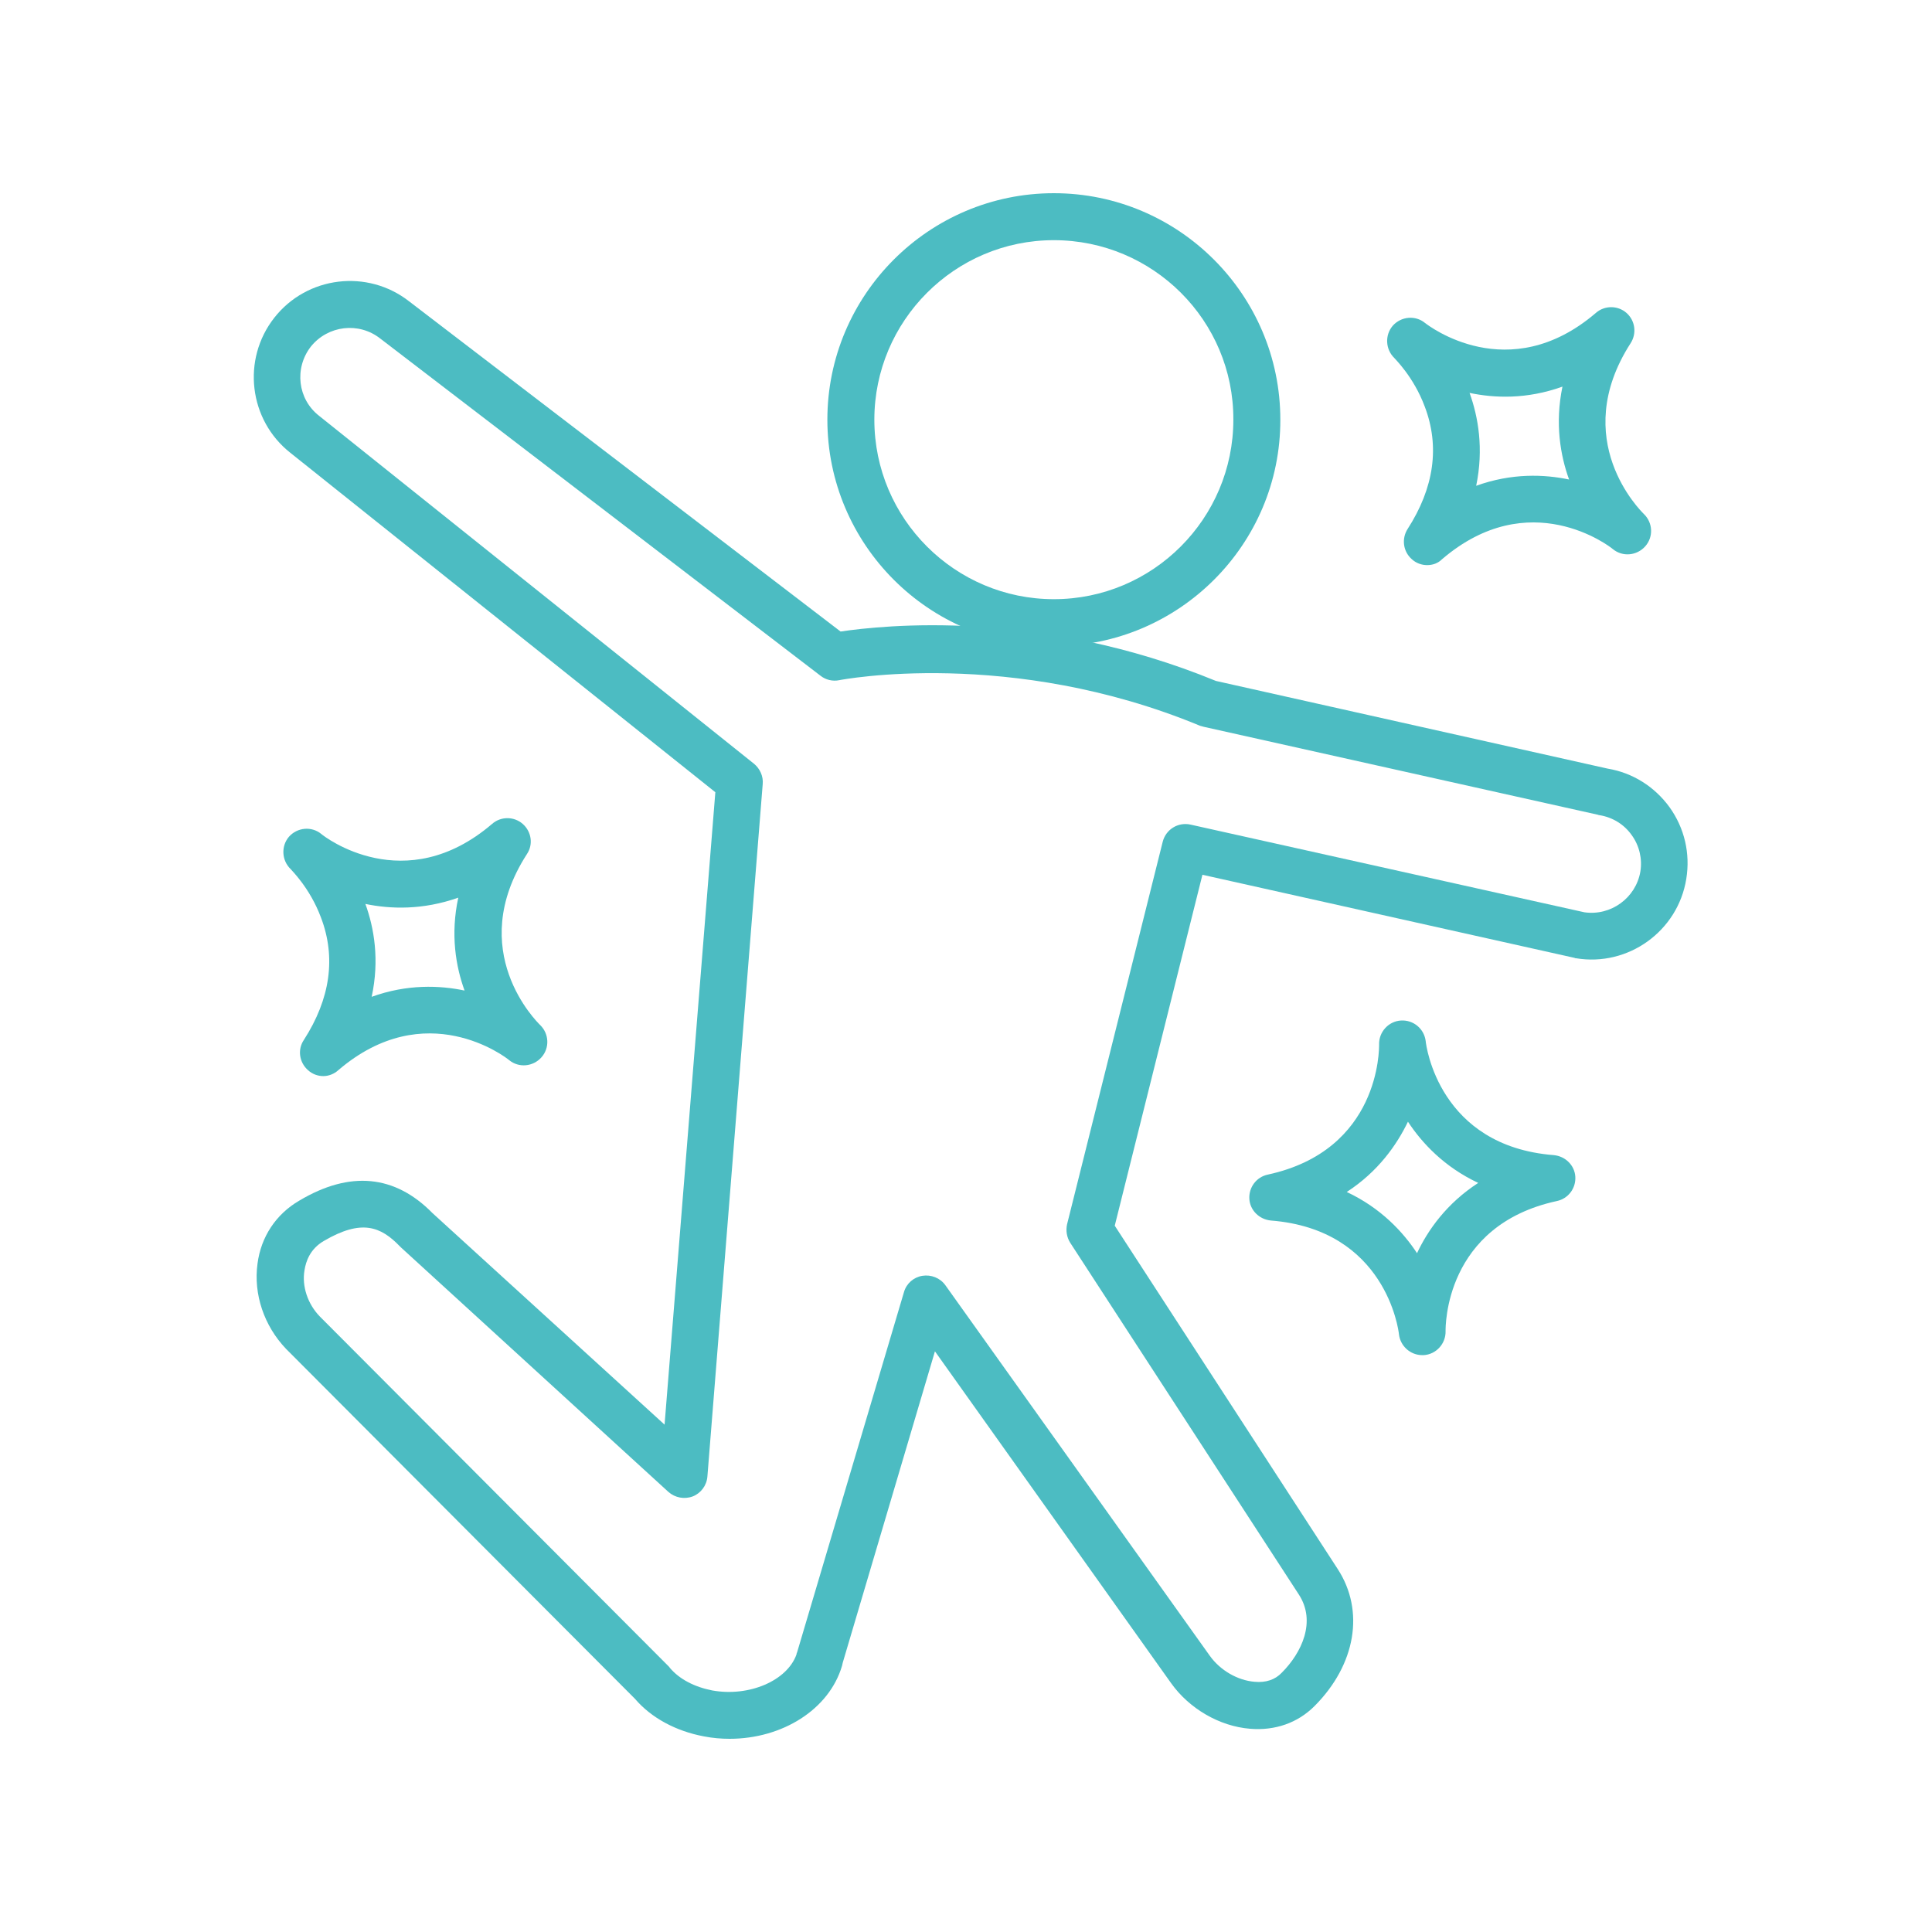
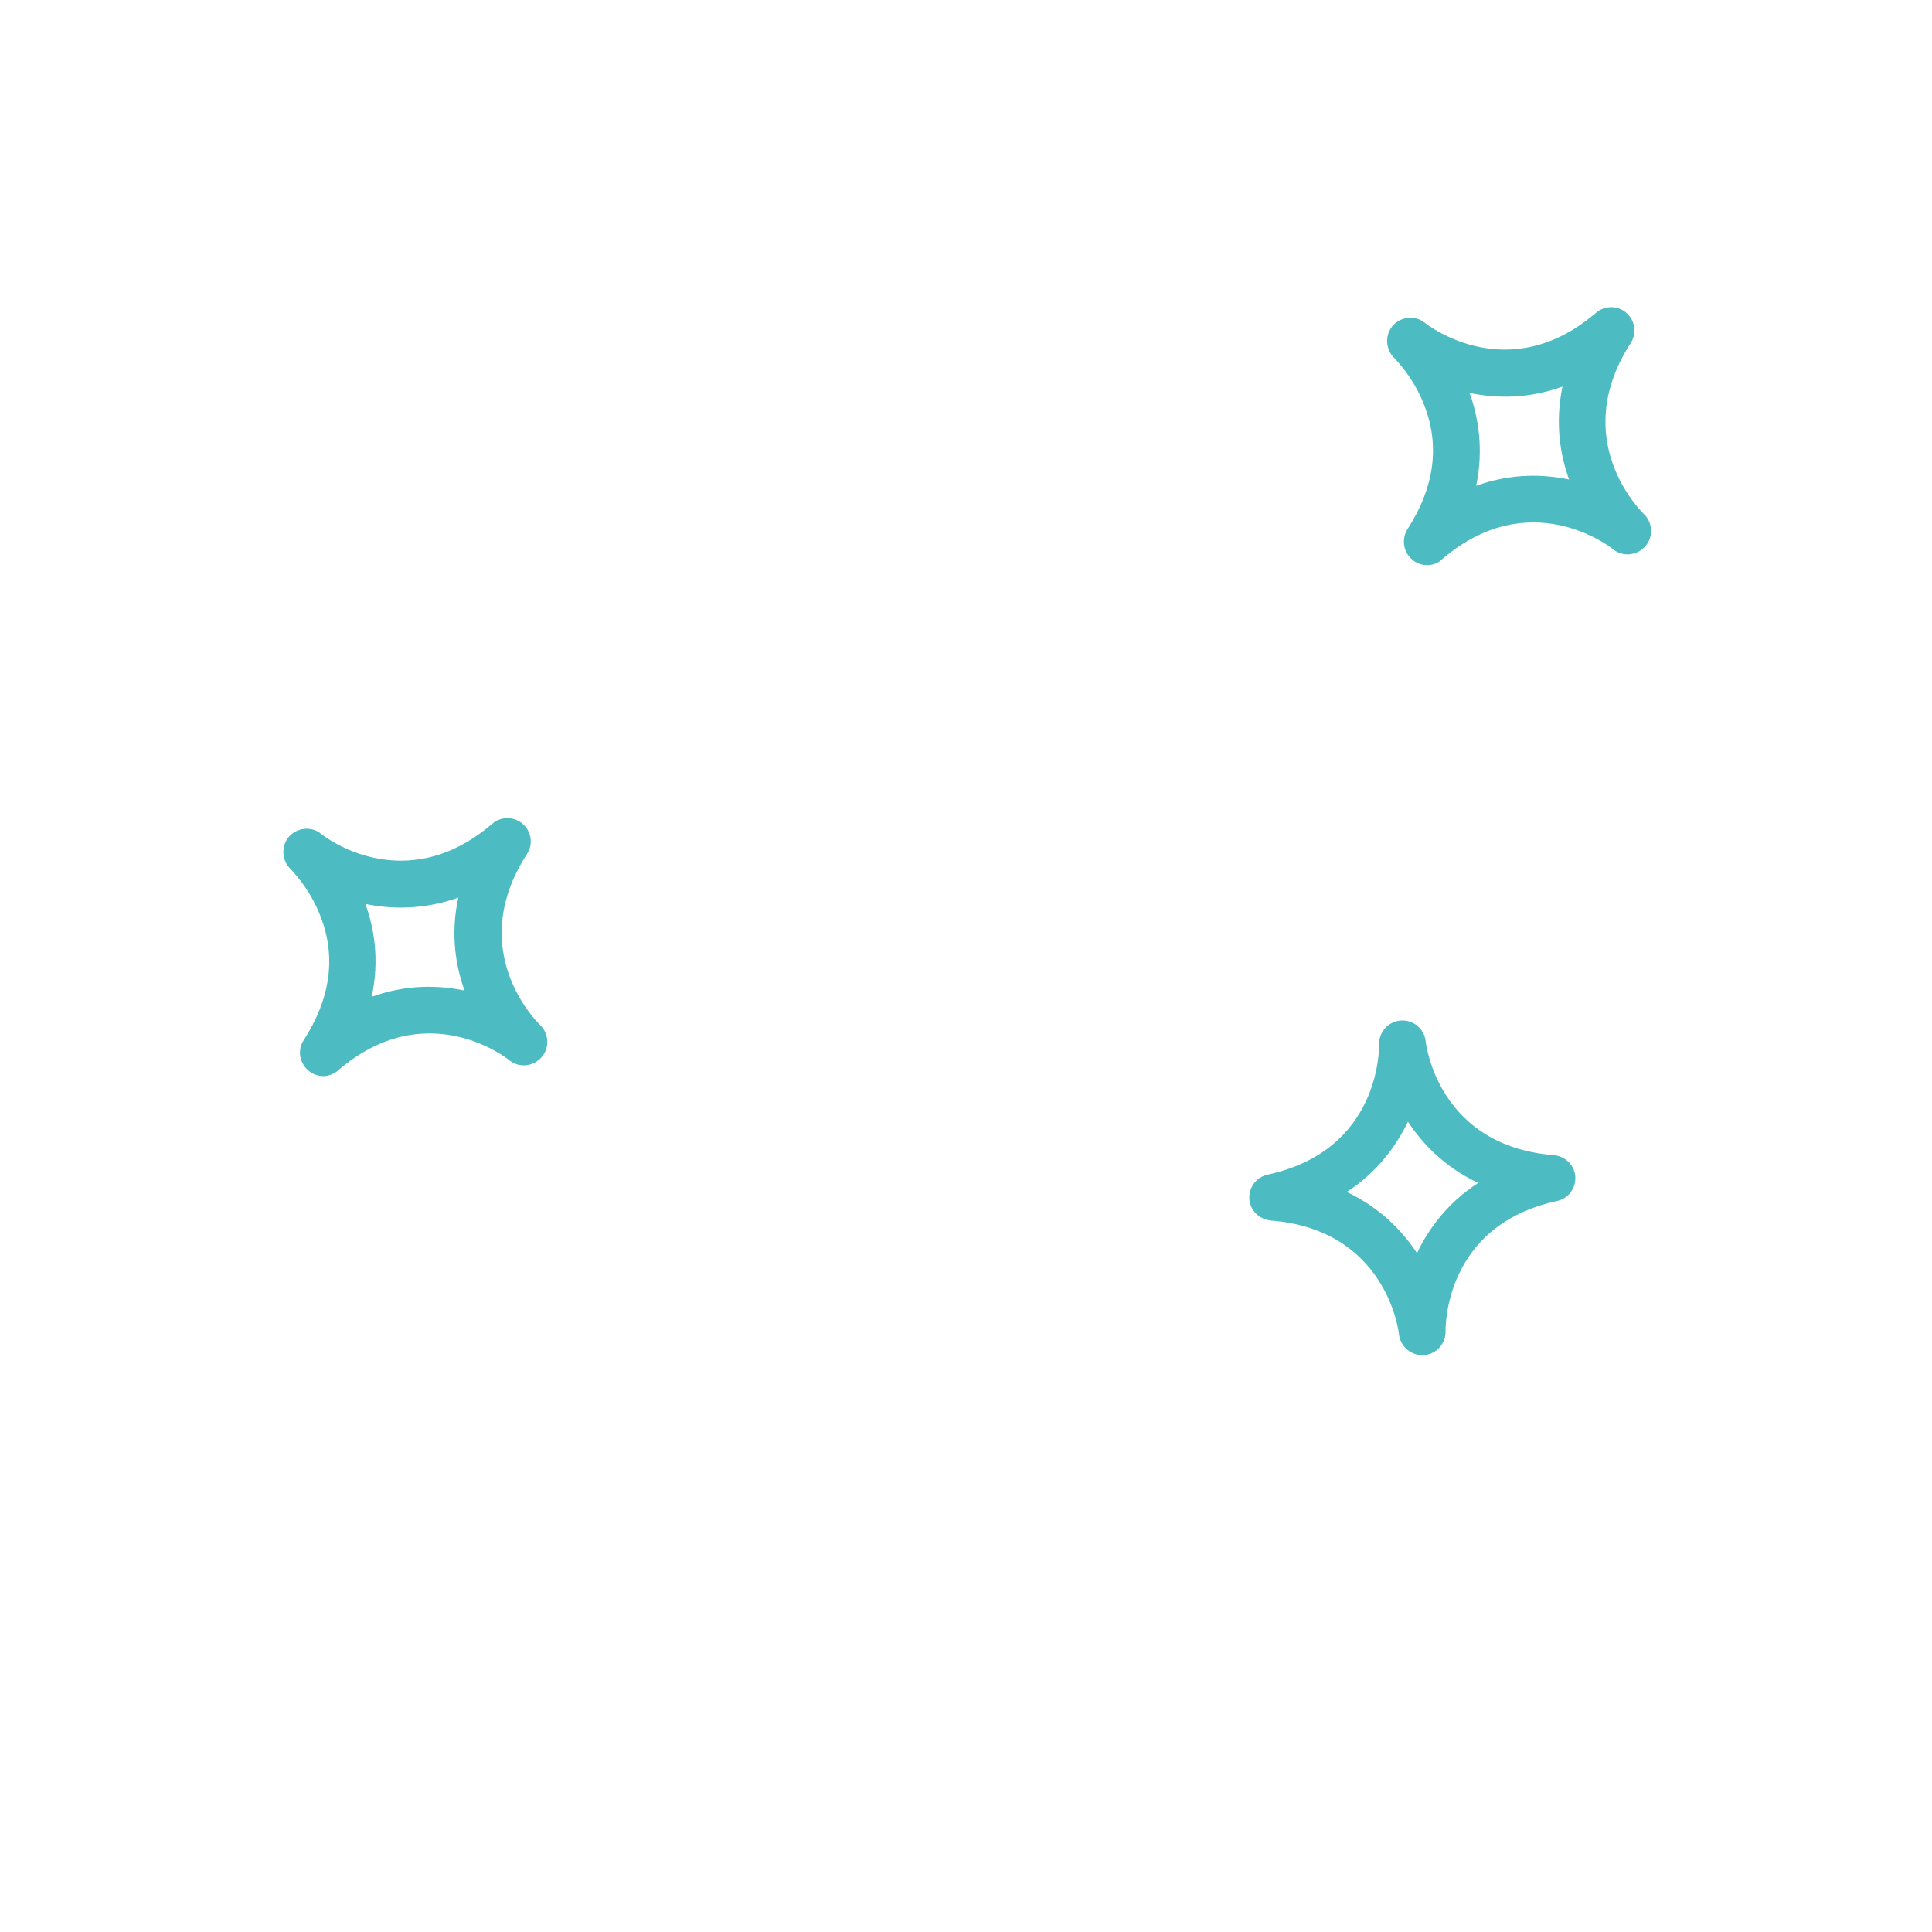
<svg xmlns="http://www.w3.org/2000/svg" width="1080" zoomAndPan="magnify" viewBox="0 0 810 810" height="1080" preserveAspectRatio="xMidYMid meet">
  <g id="f7e772837f">
-     <path style=" stroke:none;fill-rule:evenodd;fill:#4cbcc2;fill-opacity:1;" d="M 134.09 551.949 L 280.383 698.672 C 280.531 698.82 280.68 698.969 280.828 699.246 C 284.906 704.062 291.184 707.266 298.613 708.73 C 314.066 711.512 329.965 704.656 333.91 693.703 C 333.91 693.41 334.059 692.984 334.207 692.688 L 378.988 541.742 C 380.008 538.094 383.062 535.48 386.715 534.887 C 390.363 534.312 394.145 535.758 396.348 538.832 L 507.199 694.168 C 511.57 700.301 518.871 704.523 526.004 705.098 C 530.672 705.543 534.602 704.23 537.379 701.301 C 545.699 692.984 551.961 679.863 544.531 668.488 L 448.688 521.027 C 447.223 518.695 446.797 515.914 447.371 513.301 L 487.484 352.871 C 488.801 347.758 493.895 344.555 499.156 345.723 L 664.254 382.48 C 675.336 384.09 685.84 376.496 687.73 365.414 C 688.602 360.023 687.285 354.484 684.078 350.094 C 680.875 345.574 676.059 342.664 670.668 341.773 C 670.52 341.773 670.223 341.773 670.09 341.625 L 504.695 304.719 C 504.121 304.57 503.676 304.422 503.086 304.273 C 423.602 271.316 352.566 285.023 351.844 285.172 C 349.066 285.746 346.156 285.023 343.969 283.285 L 159.473 141.973 C 150.434 134.824 137.445 136.434 130.312 145.328 C 123.309 154.367 124.77 167.355 133.812 174.359 L 316.125 320.207 C 318.605 322.246 320.07 325.453 319.773 328.676 L 296.578 619.059 C 296.281 622.855 293.797 626.062 290.445 627.375 C 286.941 628.691 283.016 627.949 280.234 625.488 L 168.07 522.957 C 167.922 522.809 167.773 522.66 167.625 522.512 C 159.602 514.191 151.582 510.988 135.684 520.324 C 129.996 523.68 128.254 528.793 127.66 532.57 C 126.512 539.258 128.996 546.707 134.09 551.949 Z M 305.895 729 C 302.395 729 298.746 728.703 295.094 727.98 C 283.422 725.793 273.066 720.254 266.211 712.234 L 120.066 565.66 L 119.918 565.512 C 110.727 555.879 106.207 542.613 107.965 529.773 C 109.43 518.547 115.691 509.059 125.477 503.371 C 146.762 490.68 165.586 492.57 181.336 508.613 L 278.625 597.289 L 299.91 332.141 L 121.695 189.812 C 104.336 176.102 101.277 150.719 114.988 133.23 C 128.699 115.738 154.082 112.664 171.57 126.375 L 352.418 264.773 C 370.074 262.145 435.699 255.012 509.793 285.488 L 674.02 322.246 C 684.523 323.988 693.715 329.824 699.977 338.441 C 706.238 347.184 708.723 357.84 706.98 368.492 C 703.477 390.371 682.617 405.398 660.754 401.75 C 660.605 401.75 660.309 401.75 660.18 401.602 L 504.121 366.75 L 467.363 513.879 L 560.852 657.836 C 572.23 675.344 568.43 697.949 551.09 715.309 C 544.086 722.312 534.602 725.664 524.113 724.793 C 511.273 723.773 498.582 716.328 491.004 705.691 L 391.977 566.551 L 353.328 697.078 C 353.18 697.523 353.18 697.949 353.031 698.391 C 347.621 716.754 327.926 729 305.895 729 Z M 305.895 729 " />
-     <path style=" stroke:none;fill-rule:evenodd;fill:#4cbcc2;fill-opacity:1;" d="M 441.832 100.695 C 400.277 100.695 366.574 134.527 366.574 175.953 C 366.574 217.512 400.406 251.211 441.832 251.211 C 483.391 251.211 517.09 217.383 517.09 175.953 C 517.238 134.395 483.391 100.695 441.832 100.695 Z M 441.832 270.906 C 389.473 270.906 346.879 228.312 346.879 175.953 C 346.879 123.594 389.473 81 441.832 81 C 494.191 81 536.785 123.594 536.785 175.953 C 536.914 228.312 494.191 270.906 441.832 270.906 Z M 441.832 270.906 " />
    <path style=" stroke:none;fill-rule:evenodd;fill:#4cbcc2;fill-opacity:1;" d="M 564.633 499.742 C 578.918 506.449 588.254 516.508 594.094 525.402 C 598.613 515.766 606.488 504.539 619.754 495.941 C 605.469 489.234 596.129 479.176 590.293 470.281 C 585.645 479.898 577.898 491.125 564.633 499.742 Z M 596.277 568.145 C 591.312 568.145 587.09 564.348 586.516 559.398 C 586.367 557.656 580.973 515.508 532.84 511.711 C 528.023 511.266 524.094 507.484 523.797 502.668 C 523.504 497.852 526.707 493.477 531.523 492.461 C 578.641 482.25 578.195 439.656 578.195 437.914 C 578.047 432.672 582.141 428.148 587.387 427.855 C 592.629 427.559 597.148 431.355 597.742 436.598 C 597.891 438.34 603.281 480.492 651.414 484.289 C 656.234 484.734 660.16 488.512 660.457 493.328 C 660.754 498.148 657.547 502.52 652.73 503.539 C 605.617 513.746 606.062 556.344 606.062 558.082 C 606.207 563.328 602.113 567.848 596.871 568.145 C 596.723 568.145 596.426 568.145 596.277 568.145 Z M 596.277 568.145 " />
    <path style=" stroke:none;fill-rule:evenodd;fill:#4cbcc2;fill-opacity:1;" d="M 616.121 164.727 C 619.77 174.785 622.105 188.199 618.898 203.672 C 633.777 198.277 647.488 198.855 657.844 201.039 C 654.195 190.98 651.859 177.566 655.066 162.094 C 640.039 167.504 626.477 166.914 616.121 164.727 Z M 598.316 236.926 C 595.98 236.926 593.648 236.059 591.906 234.445 C 588.254 231.238 587.531 225.848 590.164 221.754 C 601.242 204.543 603.727 187.18 597.316 170.414 C 592.648 157.871 584.625 150.293 584.625 150.145 C 580.824 146.496 580.547 140.512 583.902 136.582 C 587.402 132.637 593.387 132.062 597.465 135.414 C 598.781 136.434 632.461 162.539 669.074 131.191 C 672.723 127.984 678.262 127.984 681.914 131.191 C 685.562 134.395 686.285 139.789 683.652 143.883 C 657.547 184.422 687.879 214.176 689.195 215.492 C 692.992 219.141 693.27 225.125 689.77 229.055 C 686.266 233 680.281 233.574 676.207 230.219 C 674.891 229.055 641.207 203.098 604.598 234.445 C 602.855 236.188 600.652 236.926 598.316 236.926 Z M 598.316 236.926 " />
    <path style=" stroke:none;fill-rule:evenodd;fill:#4cbcc2;fill-opacity:1;" d="M 153.191 378.977 C 156.844 389.039 159.176 402.453 155.824 417.922 C 170.699 412.531 184.41 413.105 194.77 415.293 C 191.117 405.23 188.785 391.816 192.137 376.348 C 177.258 381.609 163.699 381.164 153.191 378.977 Z M 135.555 451.16 C 133.219 451.16 130.887 450.289 129.145 448.68 C 125.492 445.473 124.621 440.082 127.402 435.988 C 138.48 418.773 140.965 401.414 134.555 384.648 C 129.887 372.105 121.863 364.527 121.863 364.379 C 118.062 360.727 117.785 354.742 121.141 350.816 C 124.641 346.871 130.625 346.297 134.703 349.648 C 136.016 350.816 169.699 376.773 206.312 345.426 C 209.961 342.219 215.5 342.219 219.152 345.426 C 222.801 348.629 223.672 354.023 220.891 358.117 C 194.785 398.656 225.117 428.41 226.434 429.727 C 230.23 433.375 230.508 439.359 227.008 443.289 C 223.504 447.234 217.52 447.809 213.445 444.453 C 212.129 443.289 178.445 417.328 141.836 448.68 C 140.074 450.289 137.742 451.16 135.555 451.16 Z M 135.555 451.16 " />
  </g>
</svg>